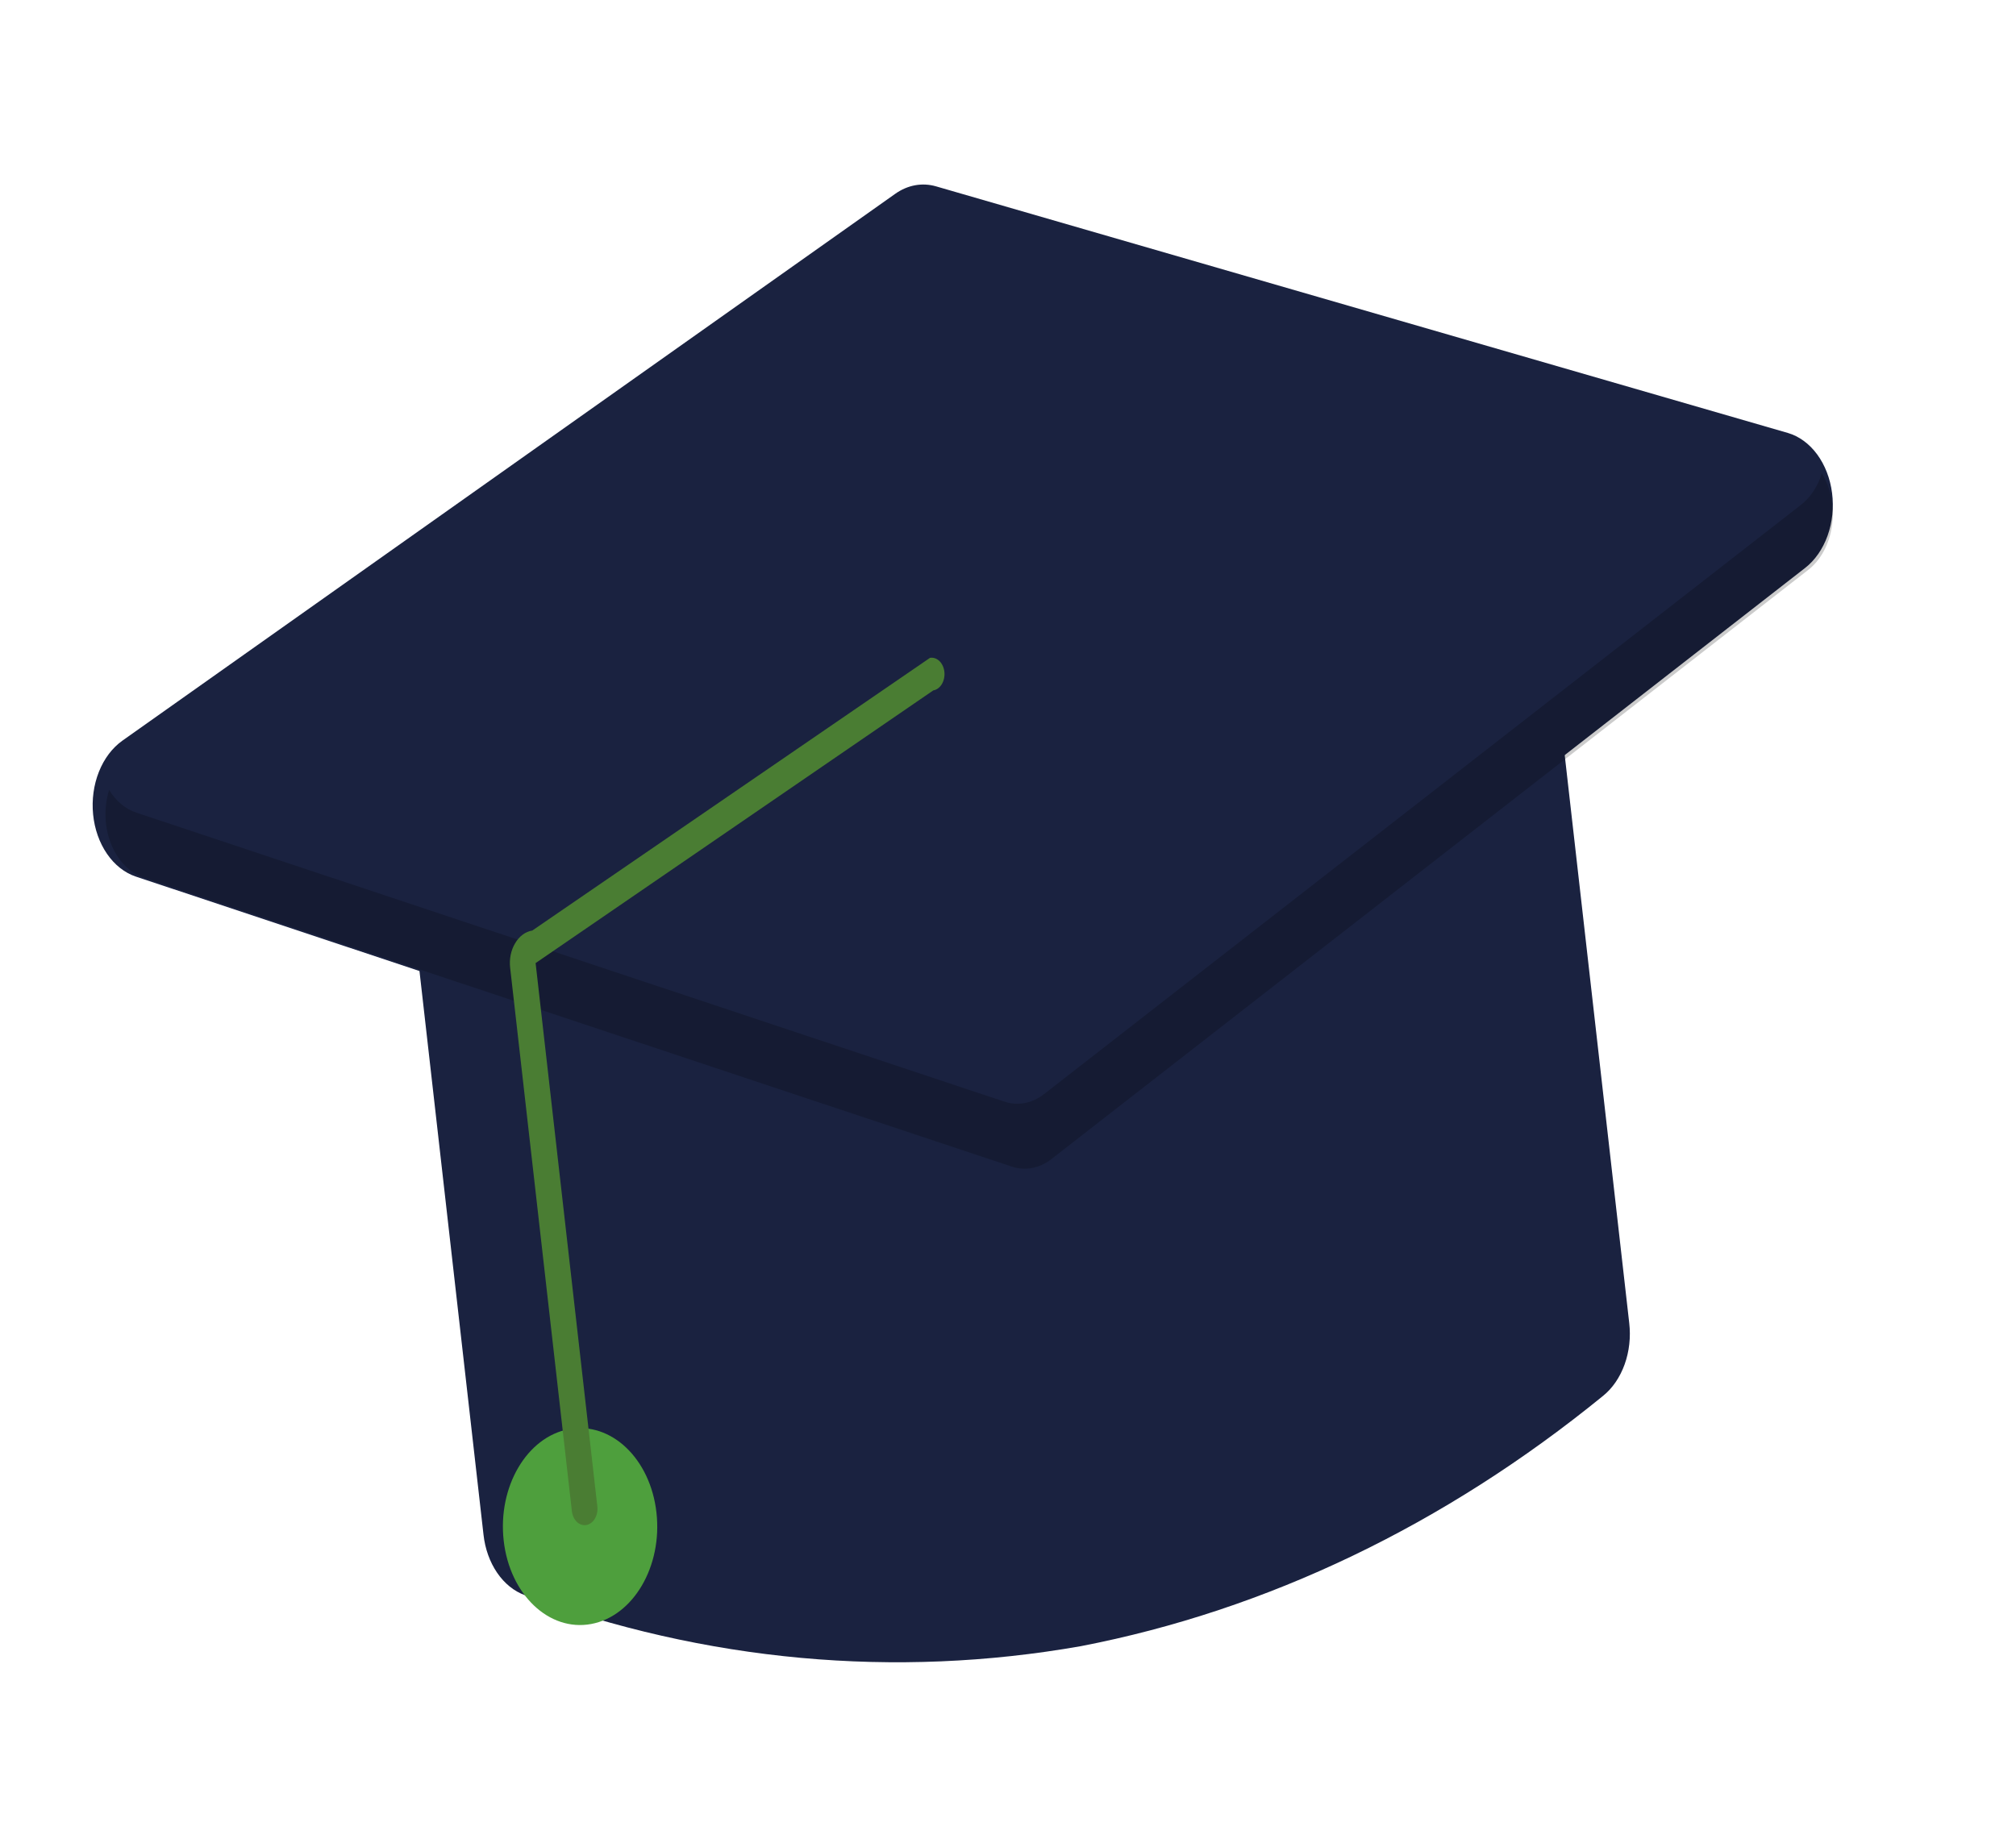
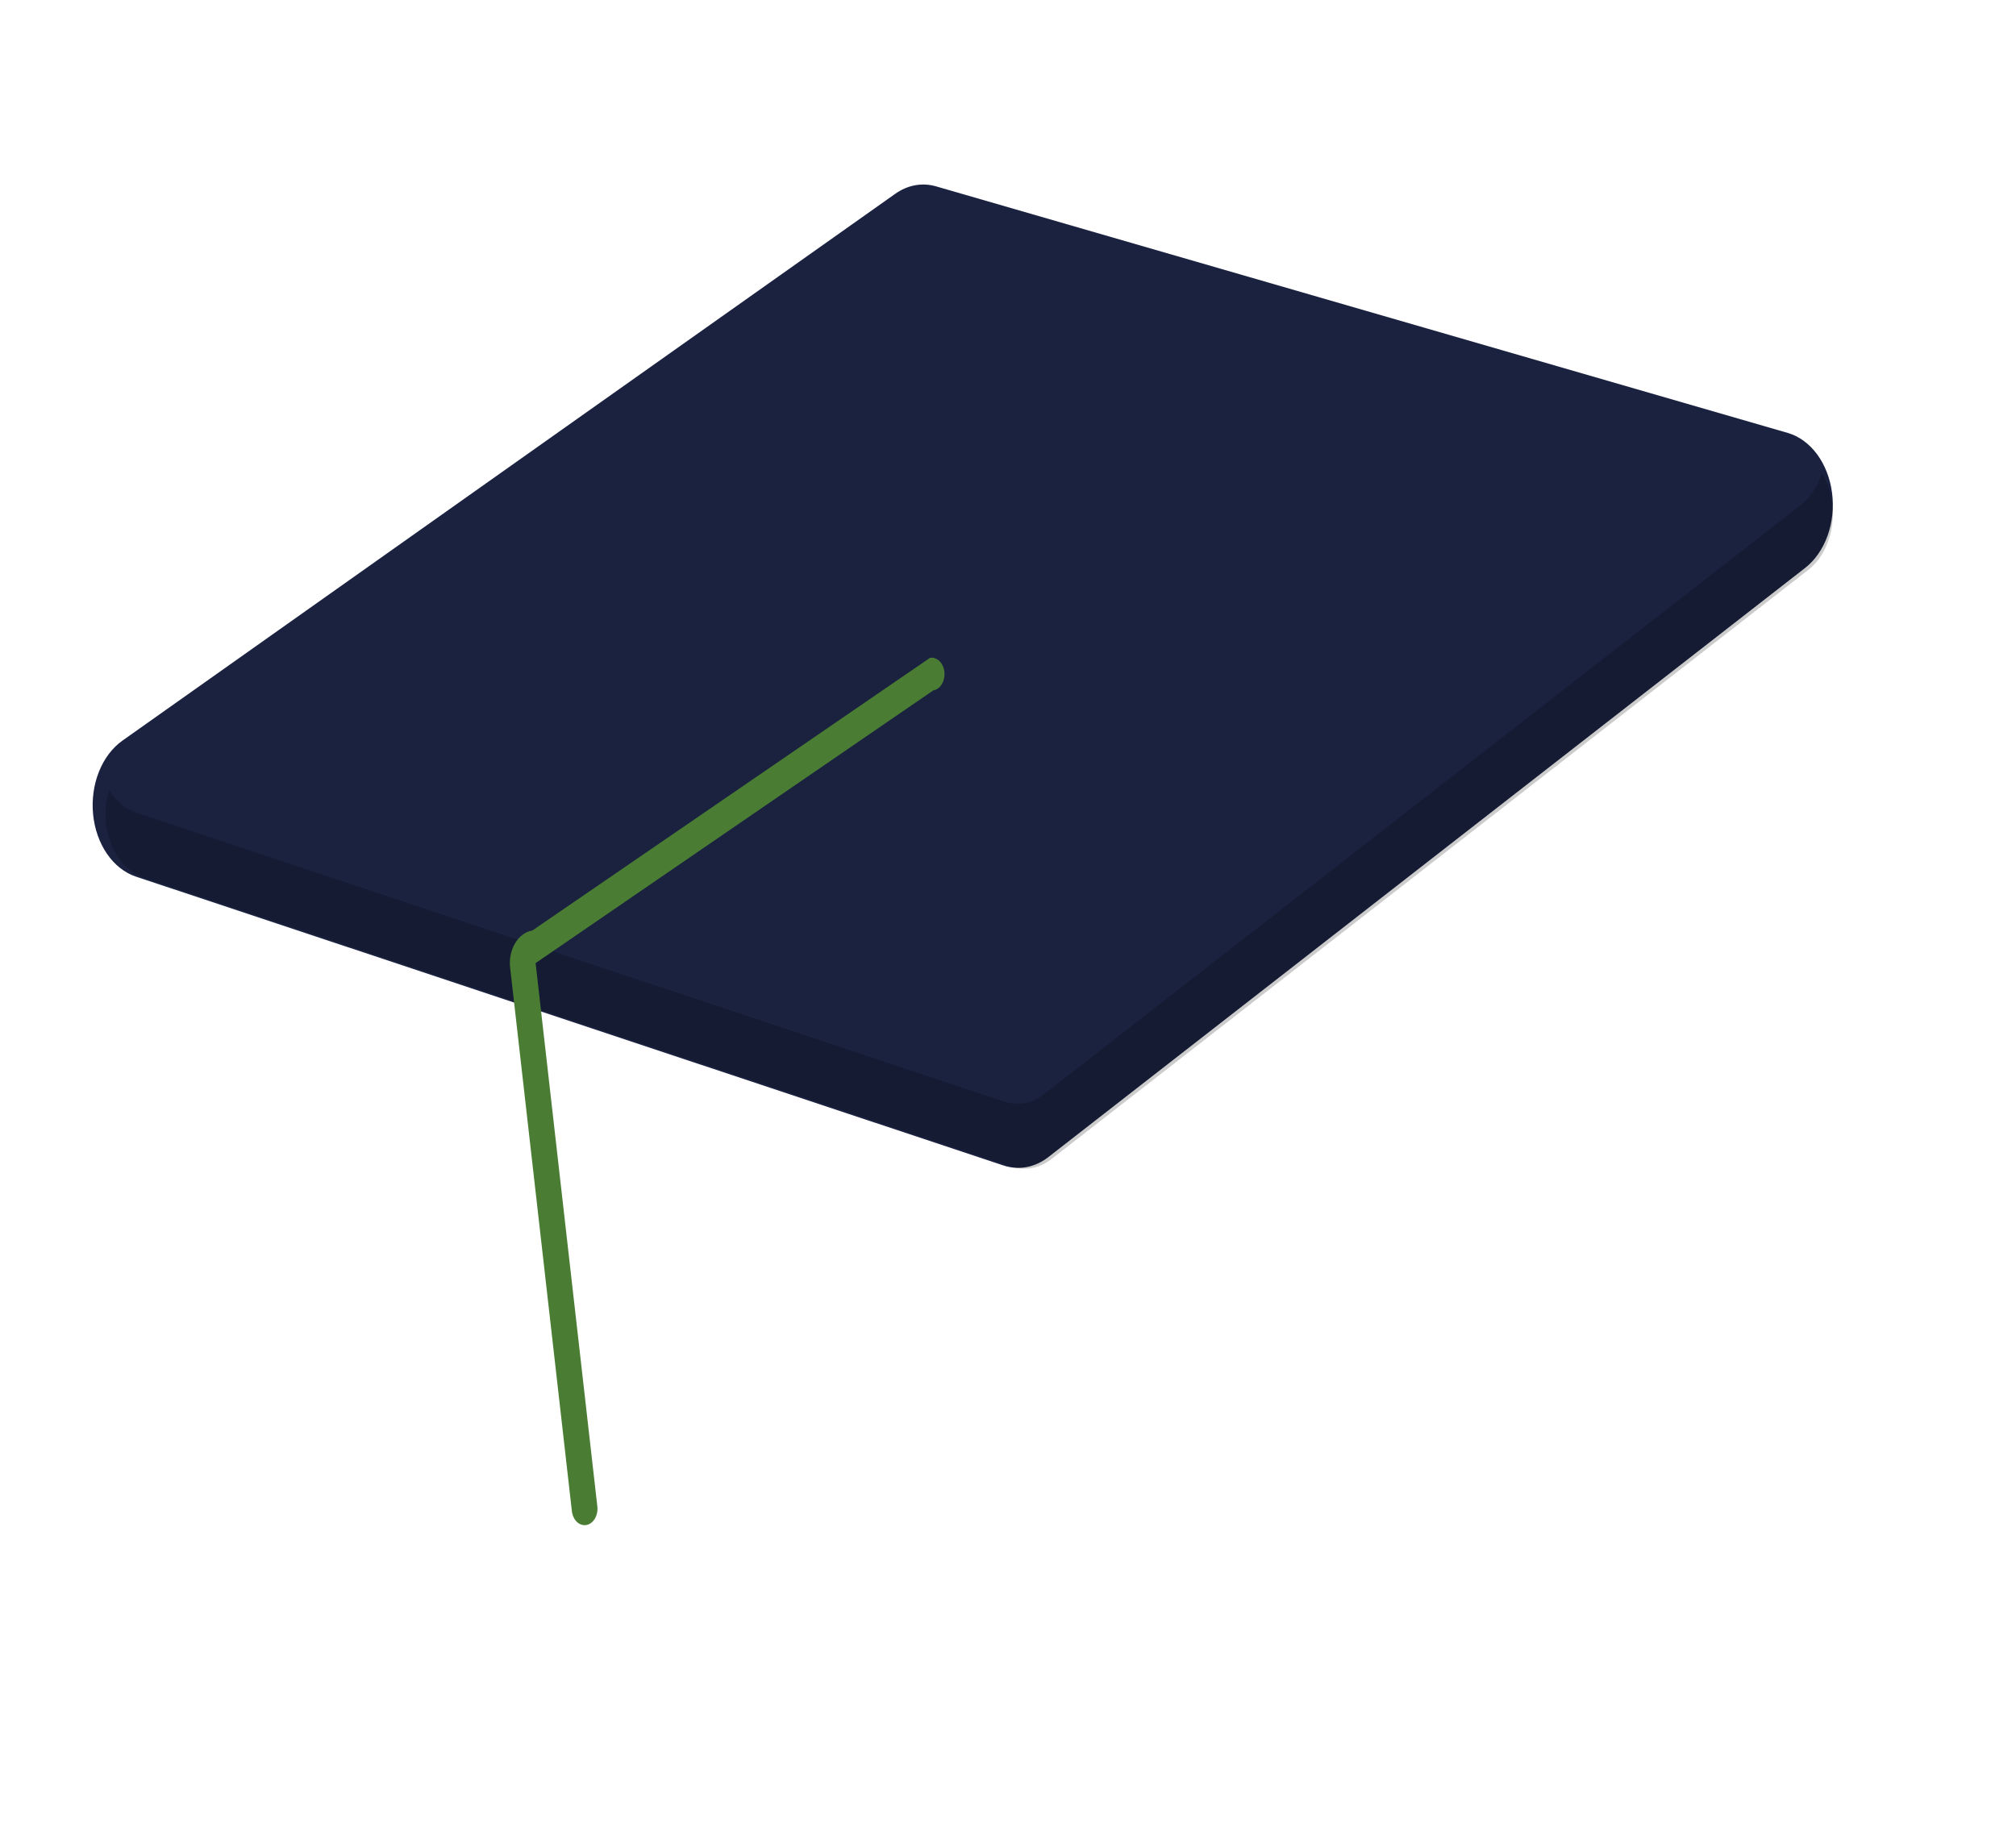
<svg xmlns="http://www.w3.org/2000/svg" id="cap" width="70" height="64" viewBox="0 0 81 72" fill="none">
  <g fill="none">
-     <path d="M43.435 65.126C35.956 66.445 28.343 65.747 21.088 63.078C20.656 62.922 20.27 62.61 19.975 62.179C19.68 61.748 19.49 61.217 19.427 60.651L16.728 36.886C16.64 36.108 16.798 35.316 17.167 34.686C17.536 34.056 18.086 33.638 18.696 33.524L60.126 25.865C60.736 25.753 61.356 25.954 61.85 26.425C62.344 26.896 62.672 27.598 62.761 28.376L65.46 52.14C65.526 52.706 65.462 53.284 65.275 53.804C65.088 54.324 64.787 54.764 64.408 55.069C58.045 60.256 50.901 63.682 43.435 65.126V65.126Z" fill="#1A2240" />
    <path d="M41.243 45.875C40.936 45.932 40.623 45.91 40.323 45.811L5.461 34.201C5.011 34.051 4.607 33.733 4.301 33.288C3.994 32.842 3.799 32.29 3.741 31.702C3.683 31.113 3.764 30.517 3.974 29.988C4.184 29.459 4.514 29.023 4.92 28.735L35.968 6.761C36.468 6.406 37.053 6.299 37.611 6.461L71.83 16.37C72.281 16.501 72.692 16.8 73.009 17.23C73.326 17.66 73.535 18.201 73.61 18.784C73.685 19.366 73.622 19.964 73.429 20.501C73.236 21.038 72.922 21.489 72.527 21.796L42.122 45.472C41.853 45.681 41.554 45.818 41.243 45.875V45.875Z" fill="#1A2240" />
    <path opacity="0.2" d="M72.354 19.266L41.948 42.942C41.711 43.126 41.447 43.248 41.173 43.3C40.898 43.352 40.618 43.332 40.349 43.242L5.488 31.633C5.05 31.493 4.662 31.17 4.385 30.717C4.276 31.064 4.227 31.437 4.24 31.81C4.253 32.184 4.328 32.549 4.461 32.883C4.593 33.217 4.779 33.51 5.008 33.745C5.236 33.979 5.5 34.149 5.784 34.243L40.646 45.853C40.914 45.942 41.194 45.962 41.469 45.91C41.744 45.858 42.008 45.737 42.245 45.552L72.65 21.876C72.9 21.682 73.114 21.423 73.279 21.116C73.444 20.808 73.557 20.46 73.609 20.093C73.66 19.726 73.651 19.349 73.58 18.988C73.509 18.626 73.379 18.288 73.199 17.995C73.034 18.526 72.737 18.973 72.354 19.266V19.266Z" fill="black" />
    <g id="cap-thread" fill="none">
-       <path d="M23.751 64.237C25.446 63.923 26.621 61.916 26.375 59.754C26.13 57.592 24.557 56.093 22.862 56.406C21.167 56.719 19.992 58.726 20.238 60.889C20.483 63.051 22.056 64.55 23.751 64.237Z" fill="#4E9F3D" />
      <path d="M23.563 60.258C23.698 60.233 23.821 60.14 23.903 60C23.985 59.86 24.02 59.684 24 59.511L21.52 37.676L37.499 26.717C37.635 26.694 37.758 26.604 37.842 26.465C37.925 26.327 37.962 26.151 37.945 25.978C37.927 25.805 37.856 25.647 37.748 25.541C37.639 25.434 37.502 25.387 37.366 25.409L21.387 36.368C21.251 36.389 21.119 36.445 21.001 36.533C20.882 36.621 20.779 36.739 20.697 36.879C20.613 37.018 20.553 37.177 20.518 37.346C20.484 37.516 20.477 37.692 20.497 37.865L22.977 59.7C22.997 59.873 23.07 60.029 23.179 60.134C23.289 60.239 23.427 60.283 23.563 60.258Z" fill="#4A7D33" />
    </g>
  </g>
</svg>